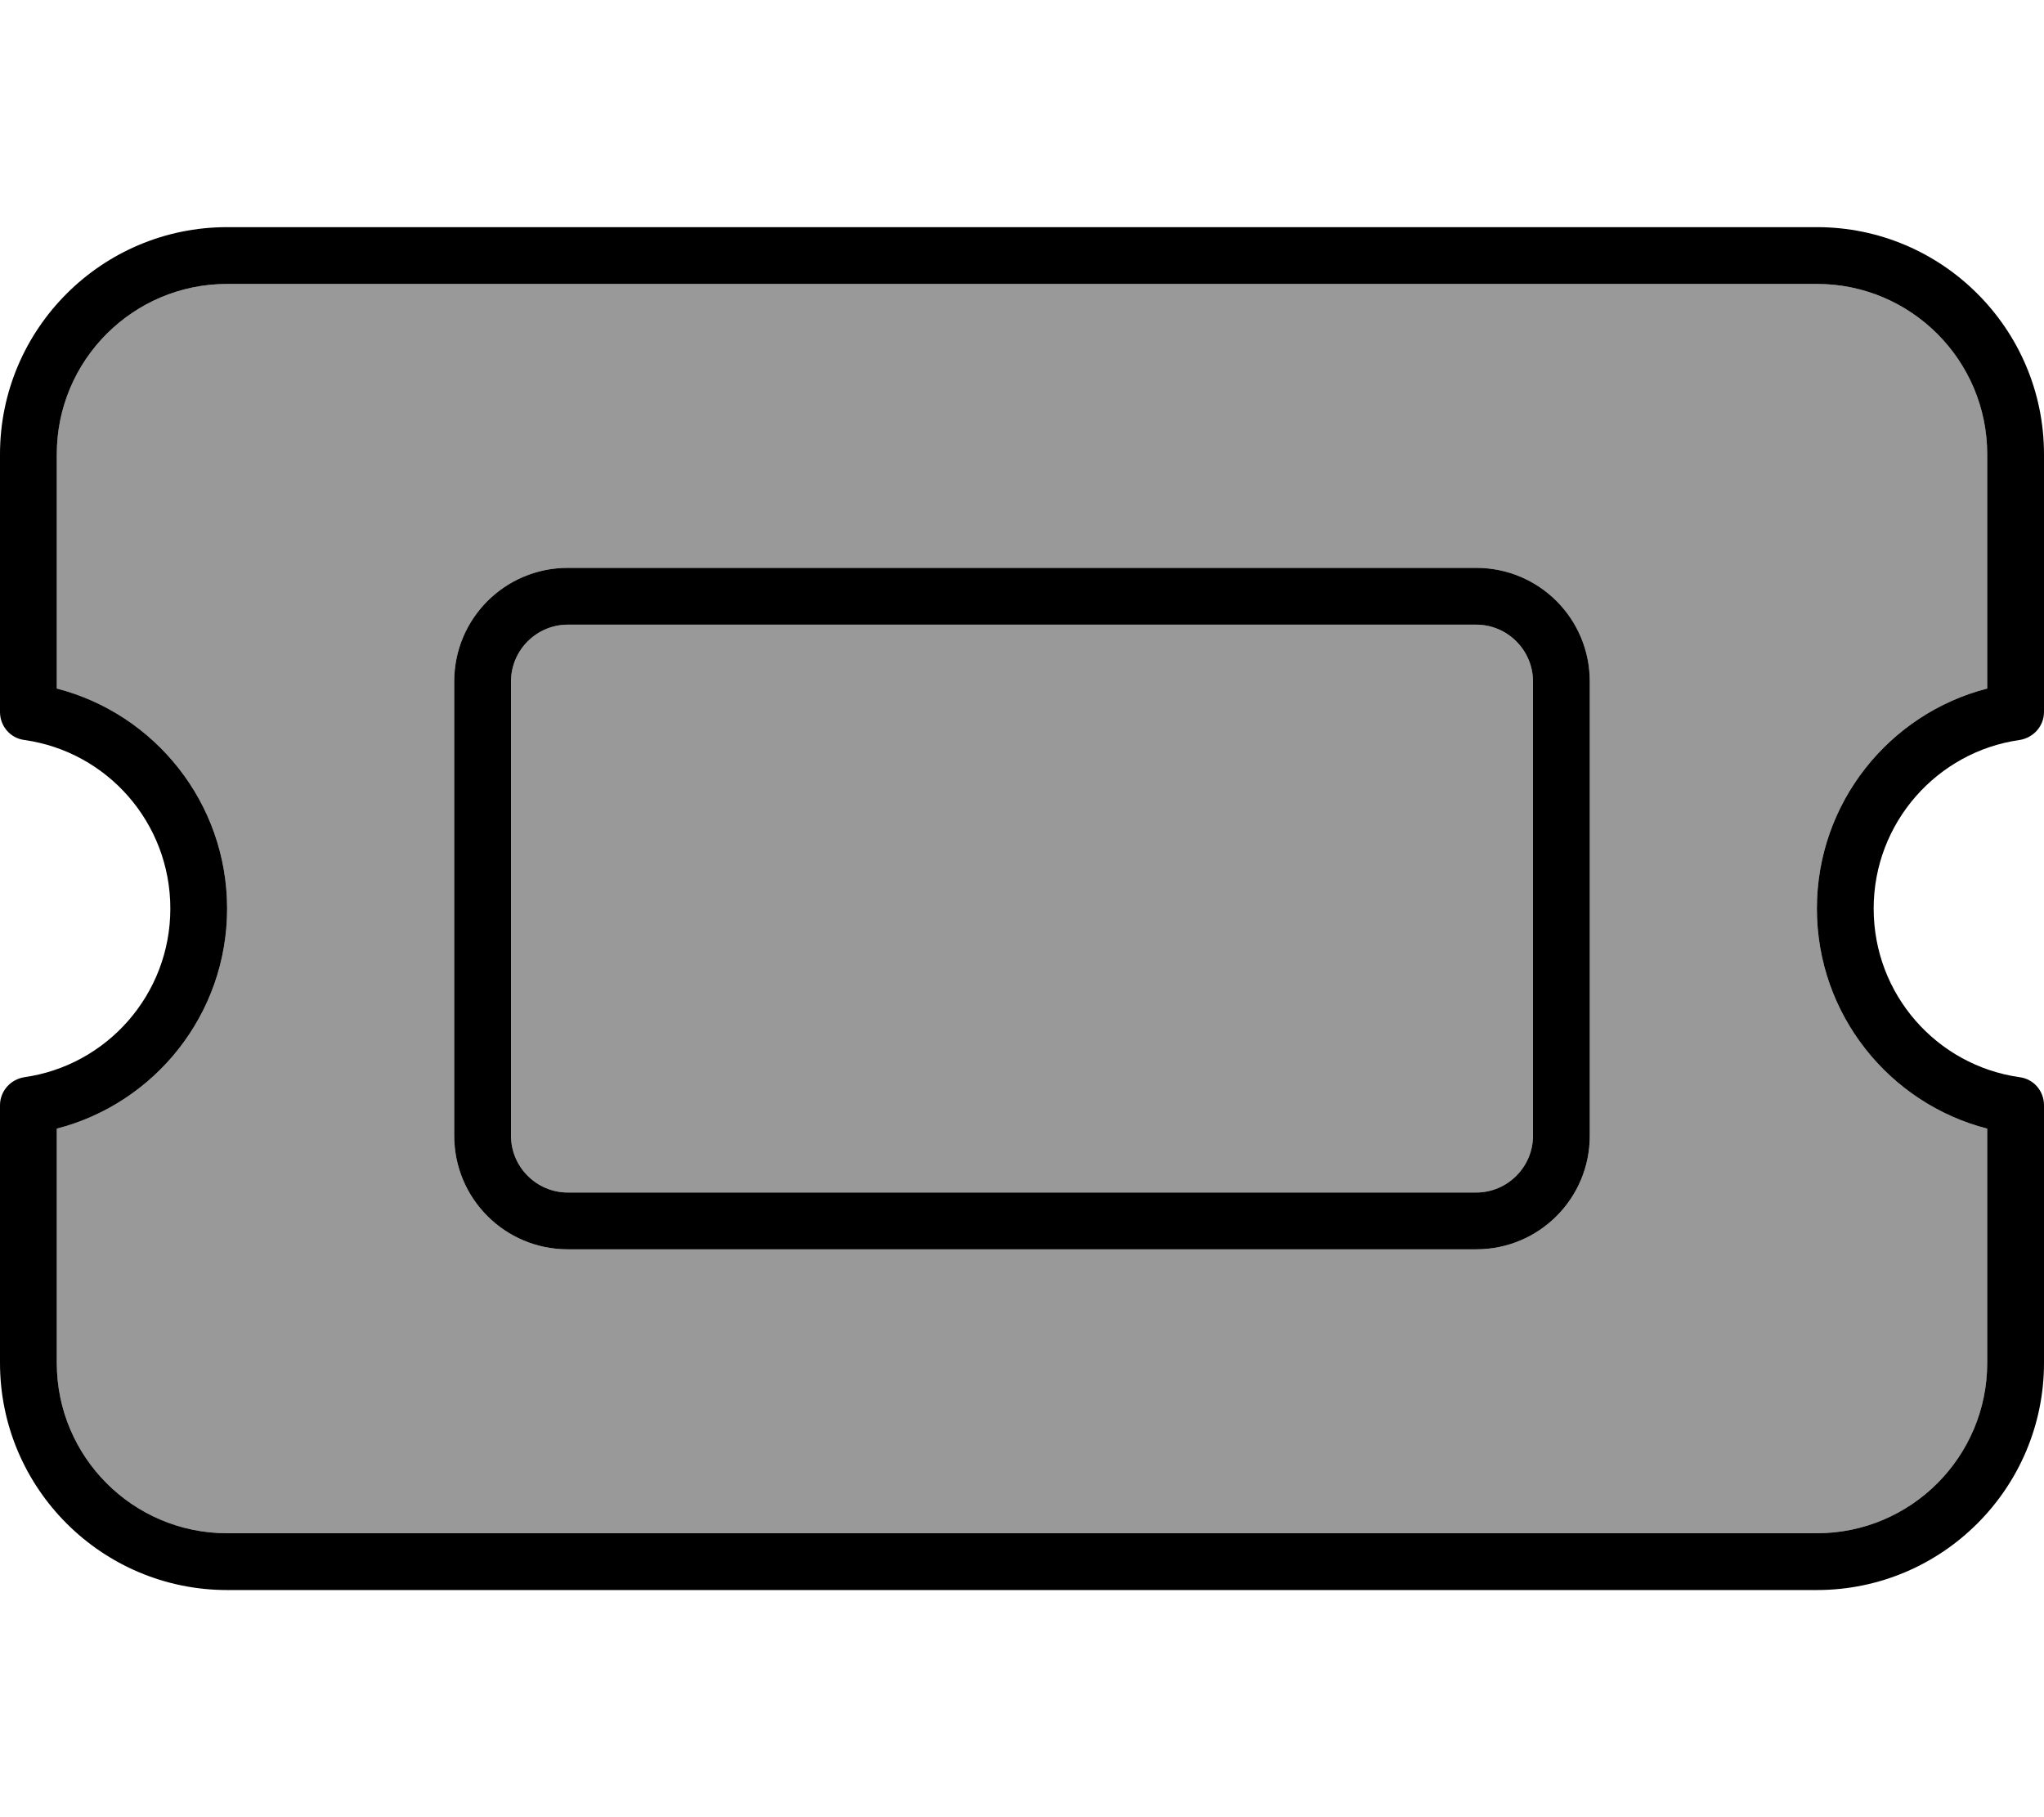
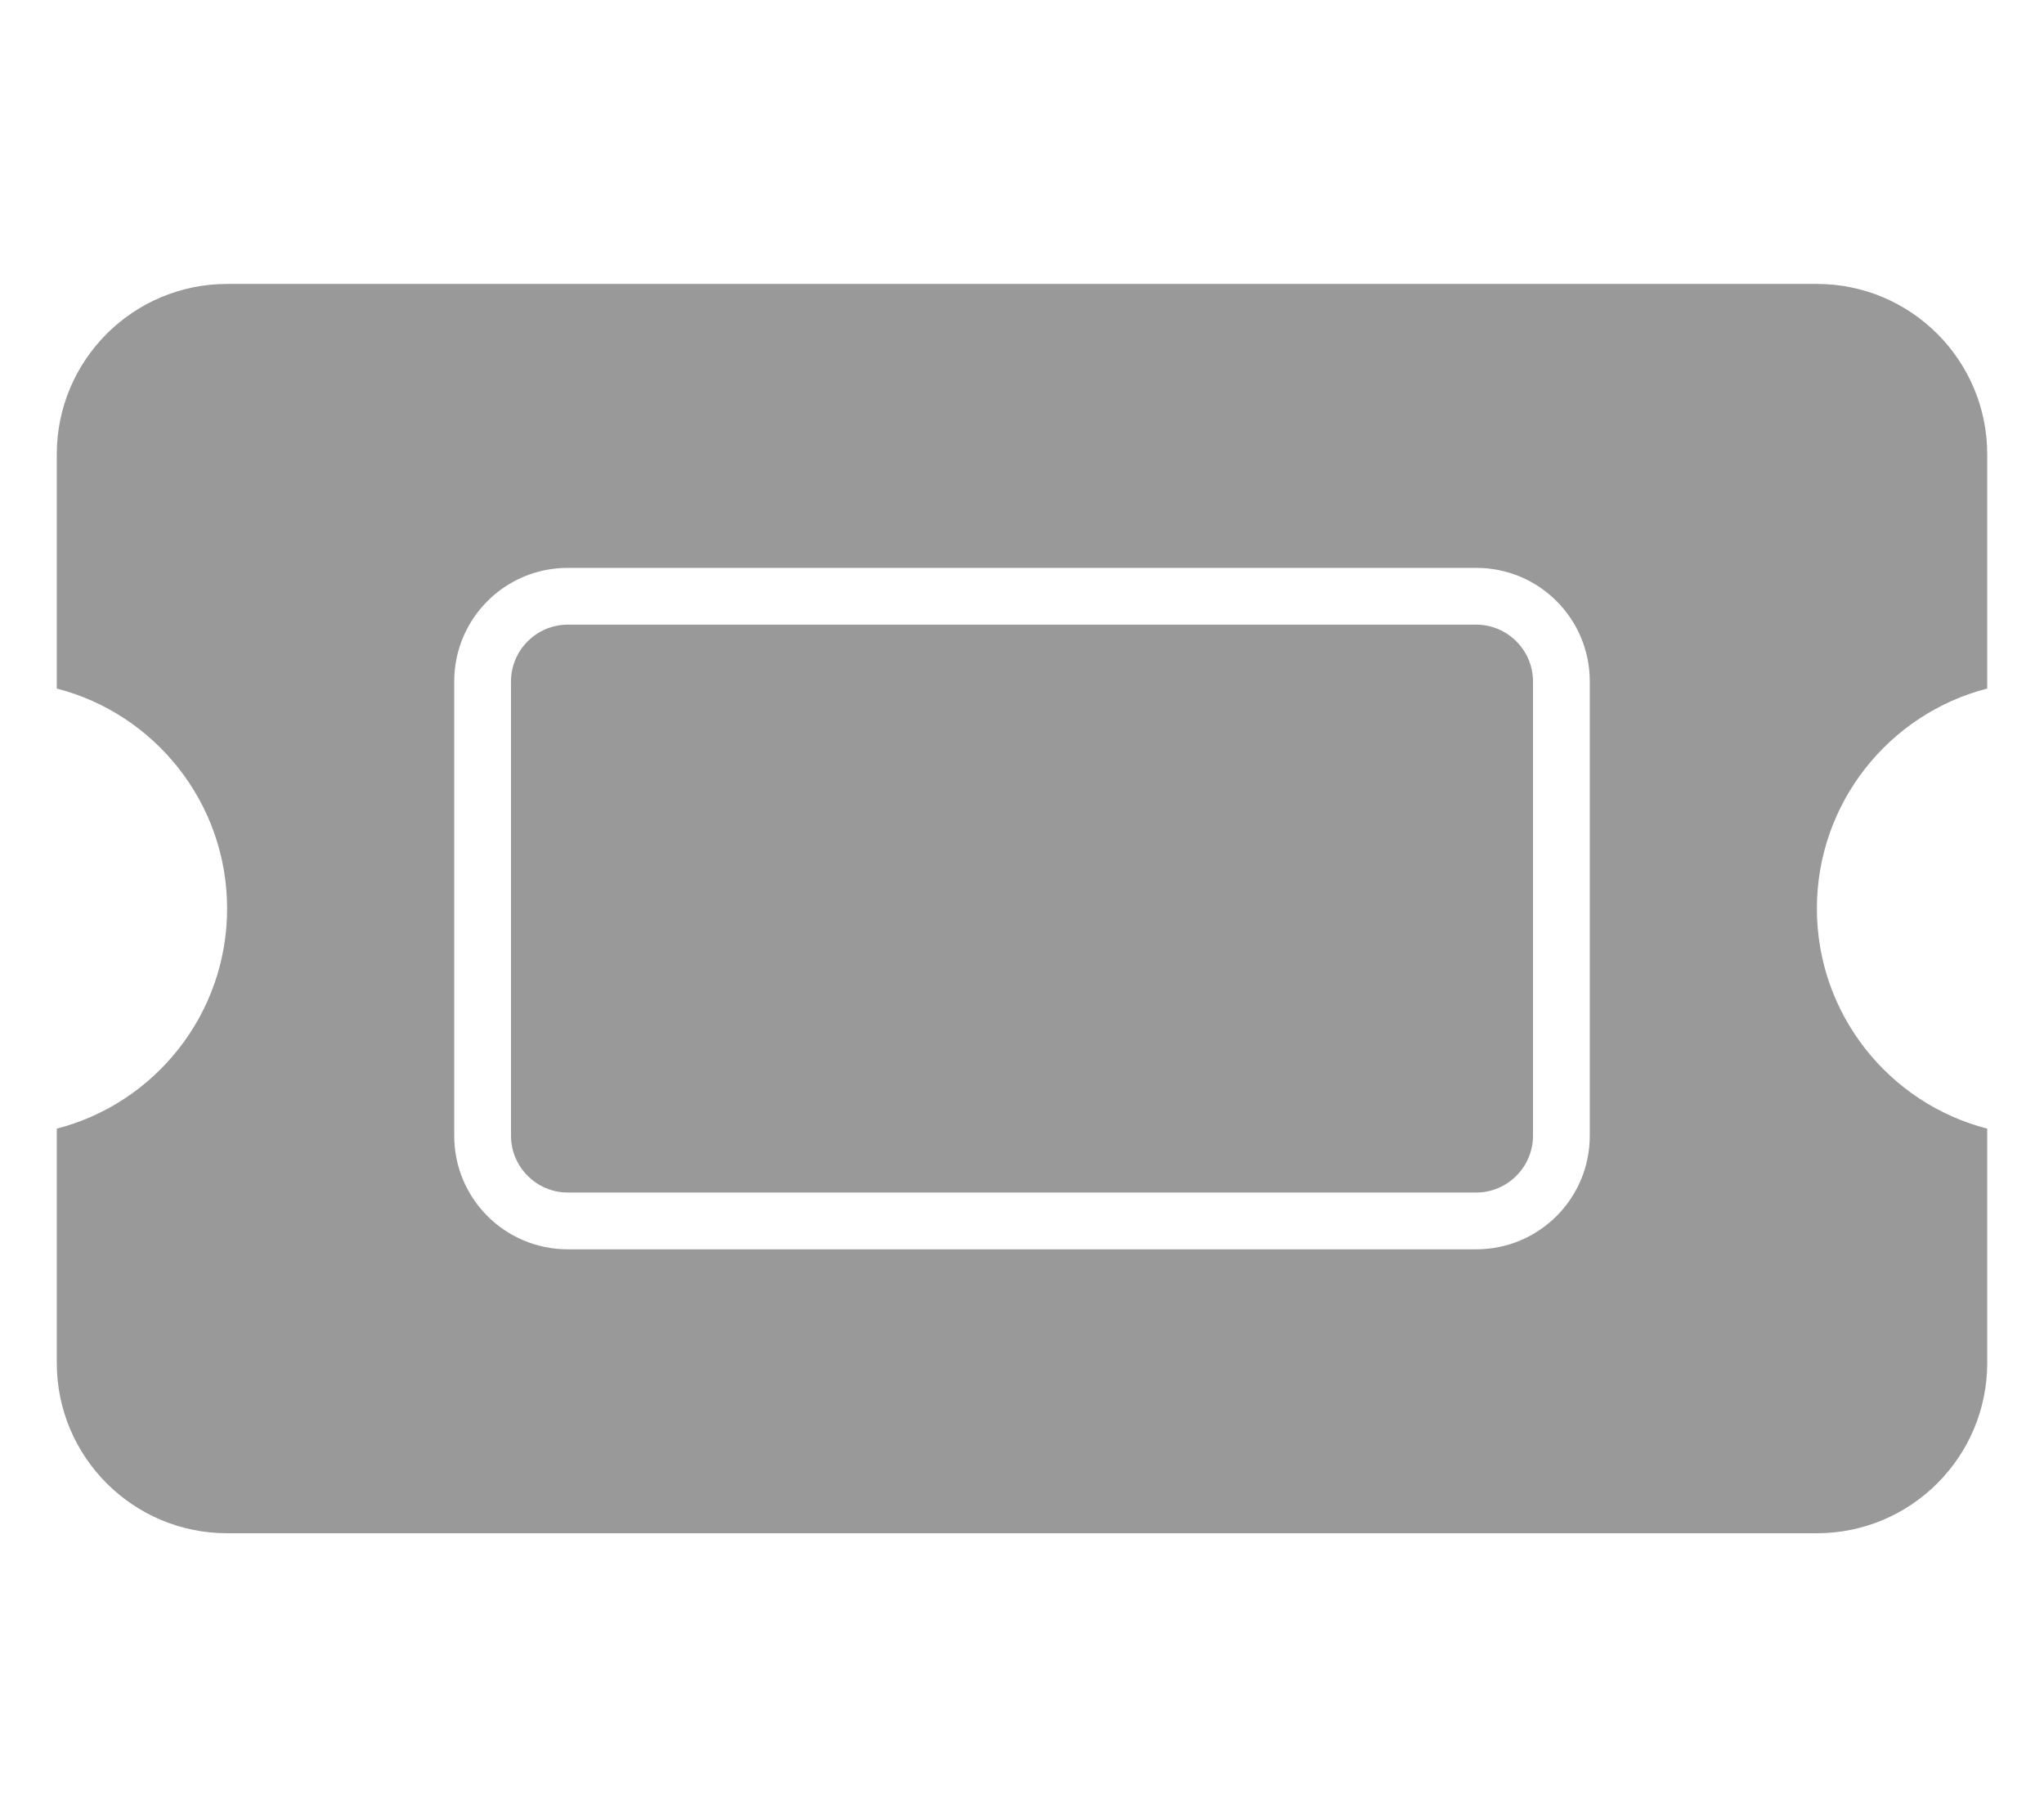
<svg xmlns="http://www.w3.org/2000/svg" viewBox="0 0 576 512">
  <path style="fill:currentColor;opacity:.4" d="M16 128c0-26.5 21.5-48 48-48l448 0c26.5 0 48 21.5 48 48l0 66c-27.6 7.1-48 32.2-48 62s20.4 54.9 48 62l0 66c0 26.5-21.5 48-48 48L64 432c-26.5 0-48-21.5-48-48l0-66c27.6-7.1 48-32.2 48-62s-20.4-54.9-48-62l0-66zm112 64l0 128c0 17.7 14.3 32 32 32l256 0c17.7 0 32-14.3 32-32l0-128c0-17.7-14.3-32-32-32l-256 0c-17.7 0-32 14.3-32 32zm16 0c0-8.8 7.2-16 16-16l256 0c8.8 0 16 7.2 16 16l0 128c0 8.8-7.2 16-16 16l-256 0c-8.8 0-16-7.2-16-16l0-128z" />
-   <path style="fill:currentColor;opacity:1" d="M64 64C28.7 64 0 92.7 0 128l0 72.6c0 4 2.9 7.4 6.9 7.9 23.3 3.3 41.1 23.3 41.1 47.5S30.1 300.2 6.9 303.5c-3.9 .6-6.9 3.9-6.9 7.9L0 384c0 35.3 28.7 64 64 64l448 0c35.3 0 64-28.7 64-64l0-72.6c0-4-2.9-7.4-6.9-7.9-23.3-3.3-41.1-23.3-41.1-47.5s17.9-44.2 41.1-47.5c3.9-.6 6.9-3.9 6.9-7.9l0-72.6c0-35.3-28.7-64-64-64L64 64zM16 128c0-26.5 21.5-48 48-48l448 0c26.5 0 48 21.5 48 48l0 66c-27.6 7.1-48 32.2-48 62s20.4 54.9 48 62l0 66c0 26.5-21.5 48-48 48L64 432c-26.5 0-48-21.5-48-48l0-66c27.6-7.1 48-32.2 48-62s-20.4-54.9-48-62l0-66zm144 48l256 0c8.8 0 16 7.2 16 16l0 128c0 8.8-7.2 16-16 16l-256 0c-8.8 0-16-7.2-16-16l0-128c0-8.8 7.2-16 16-16zm-32 16l0 128c0 17.7 14.3 32 32 32l256 0c17.7 0 32-14.3 32-32l0-128c0-17.7-14.3-32-32-32l-256 0c-17.7 0-32 14.3-32 32z" />
</svg>